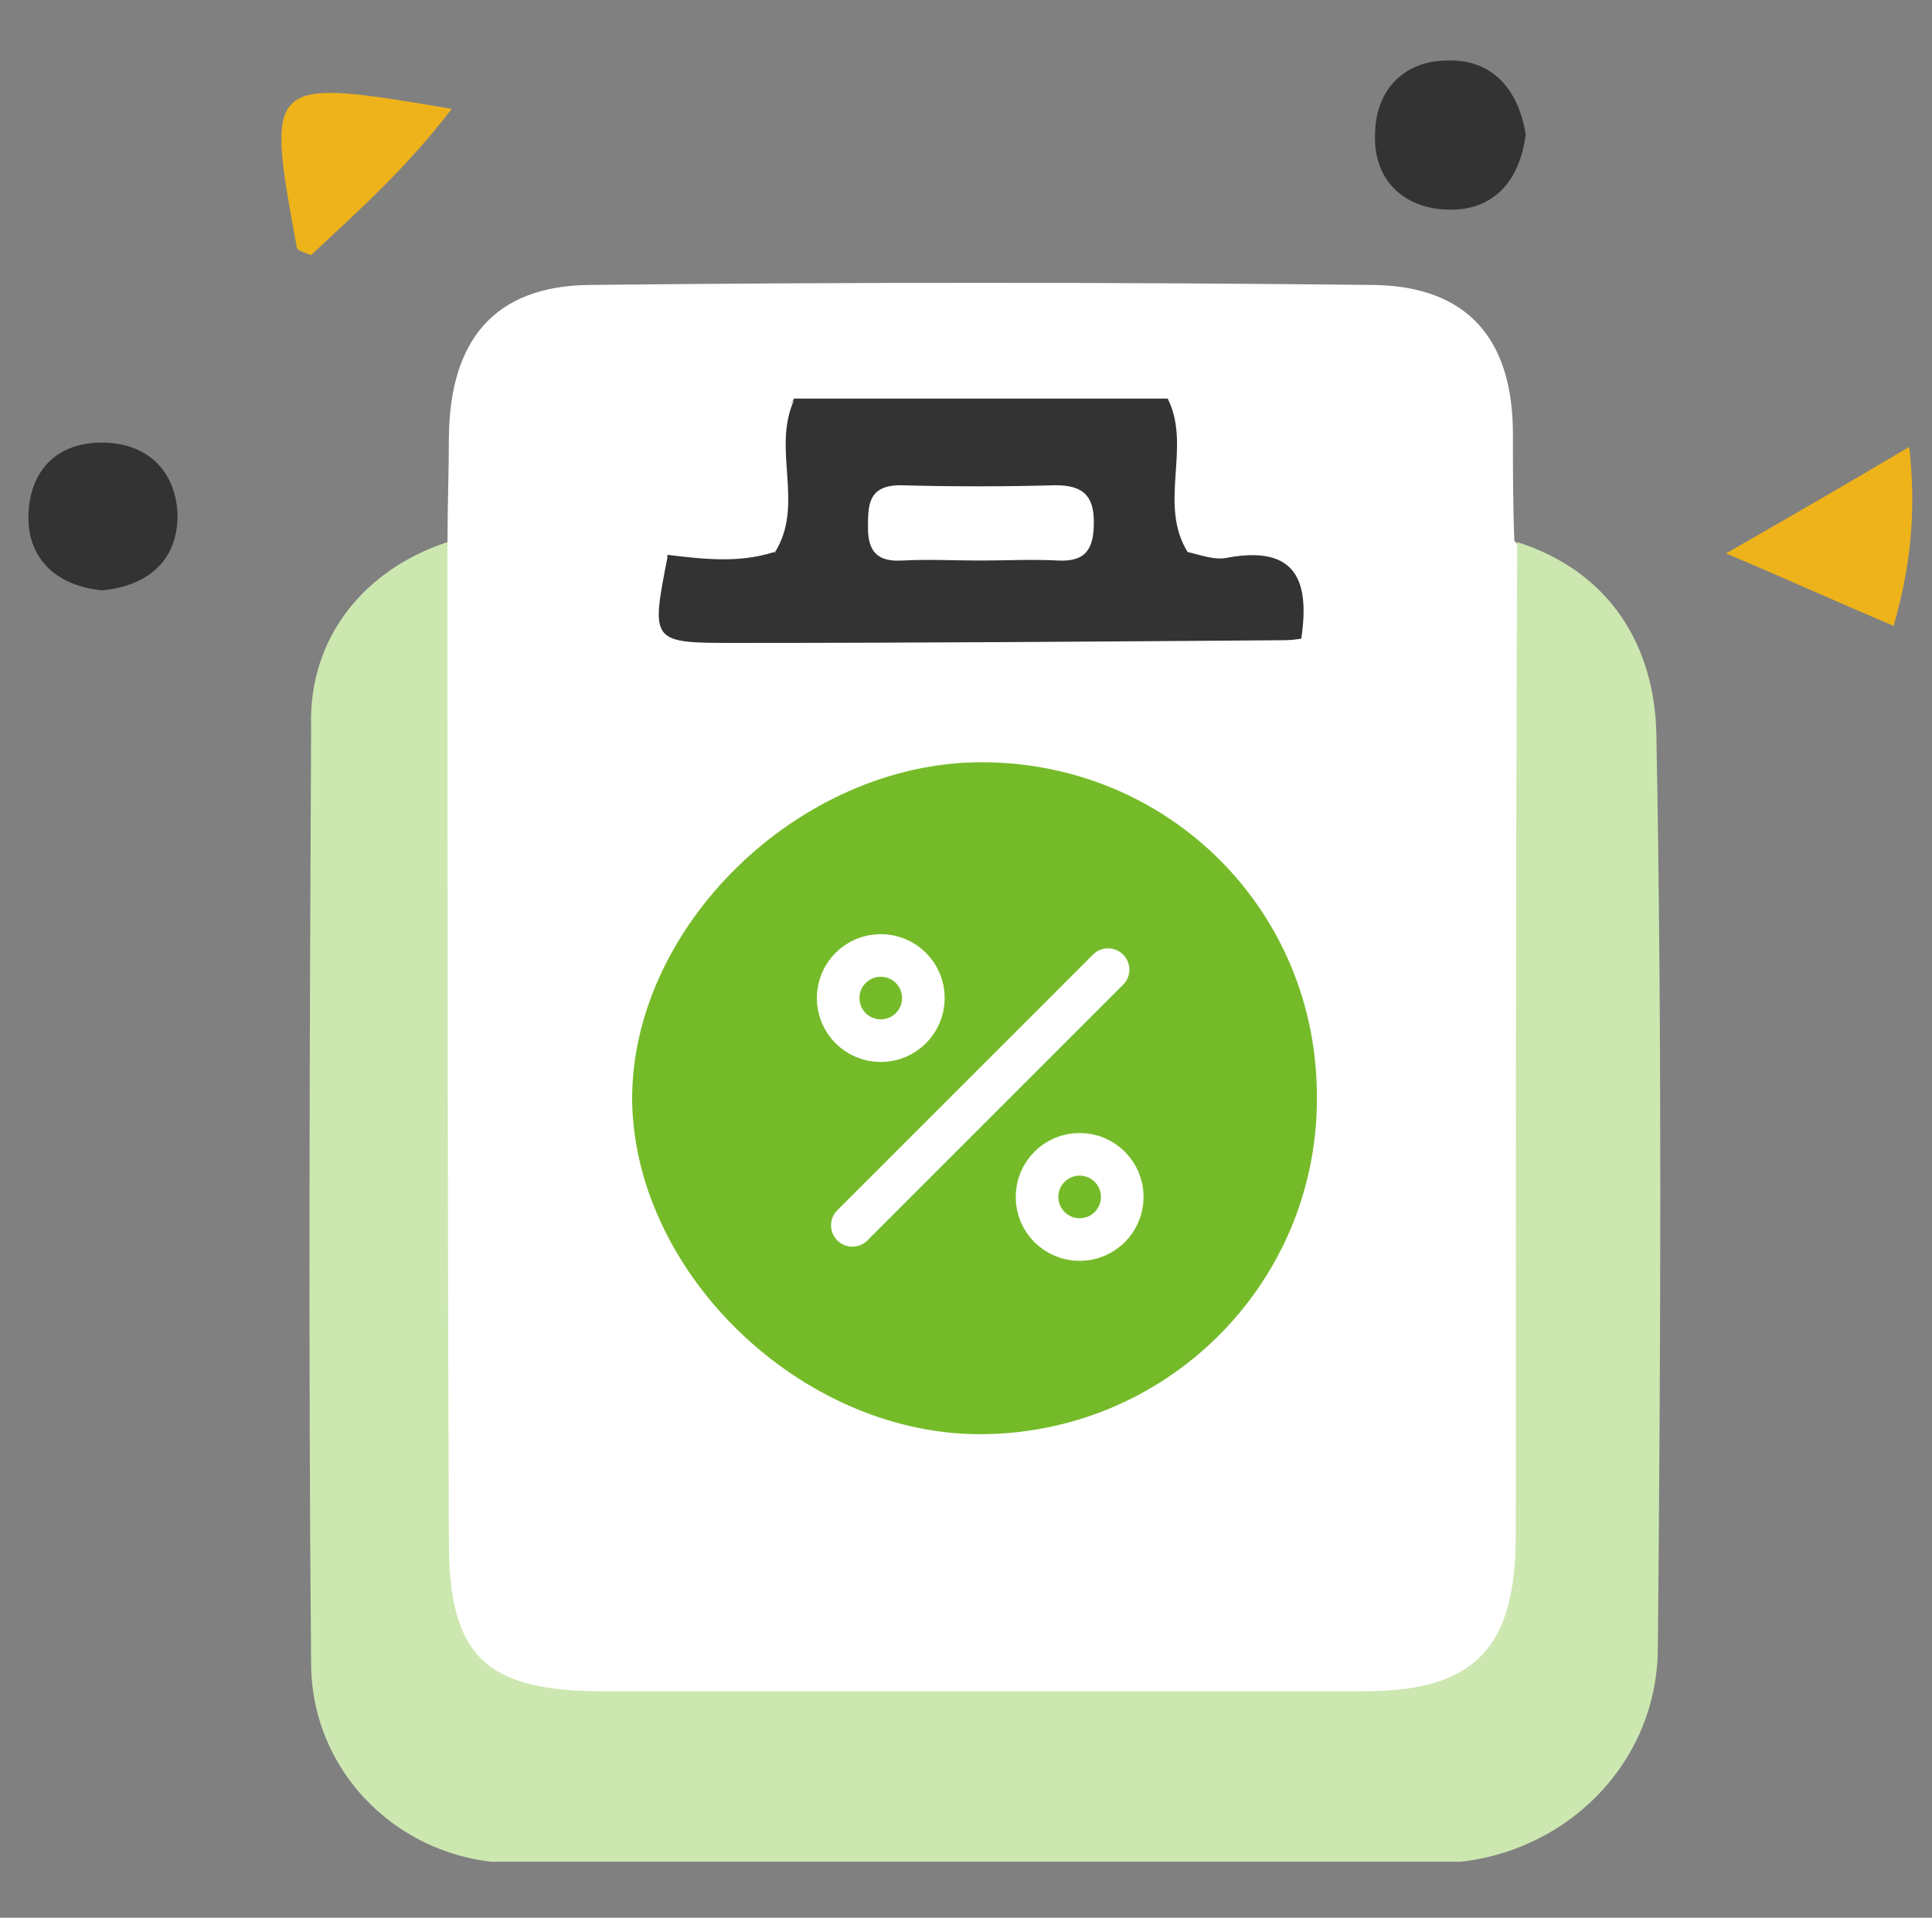
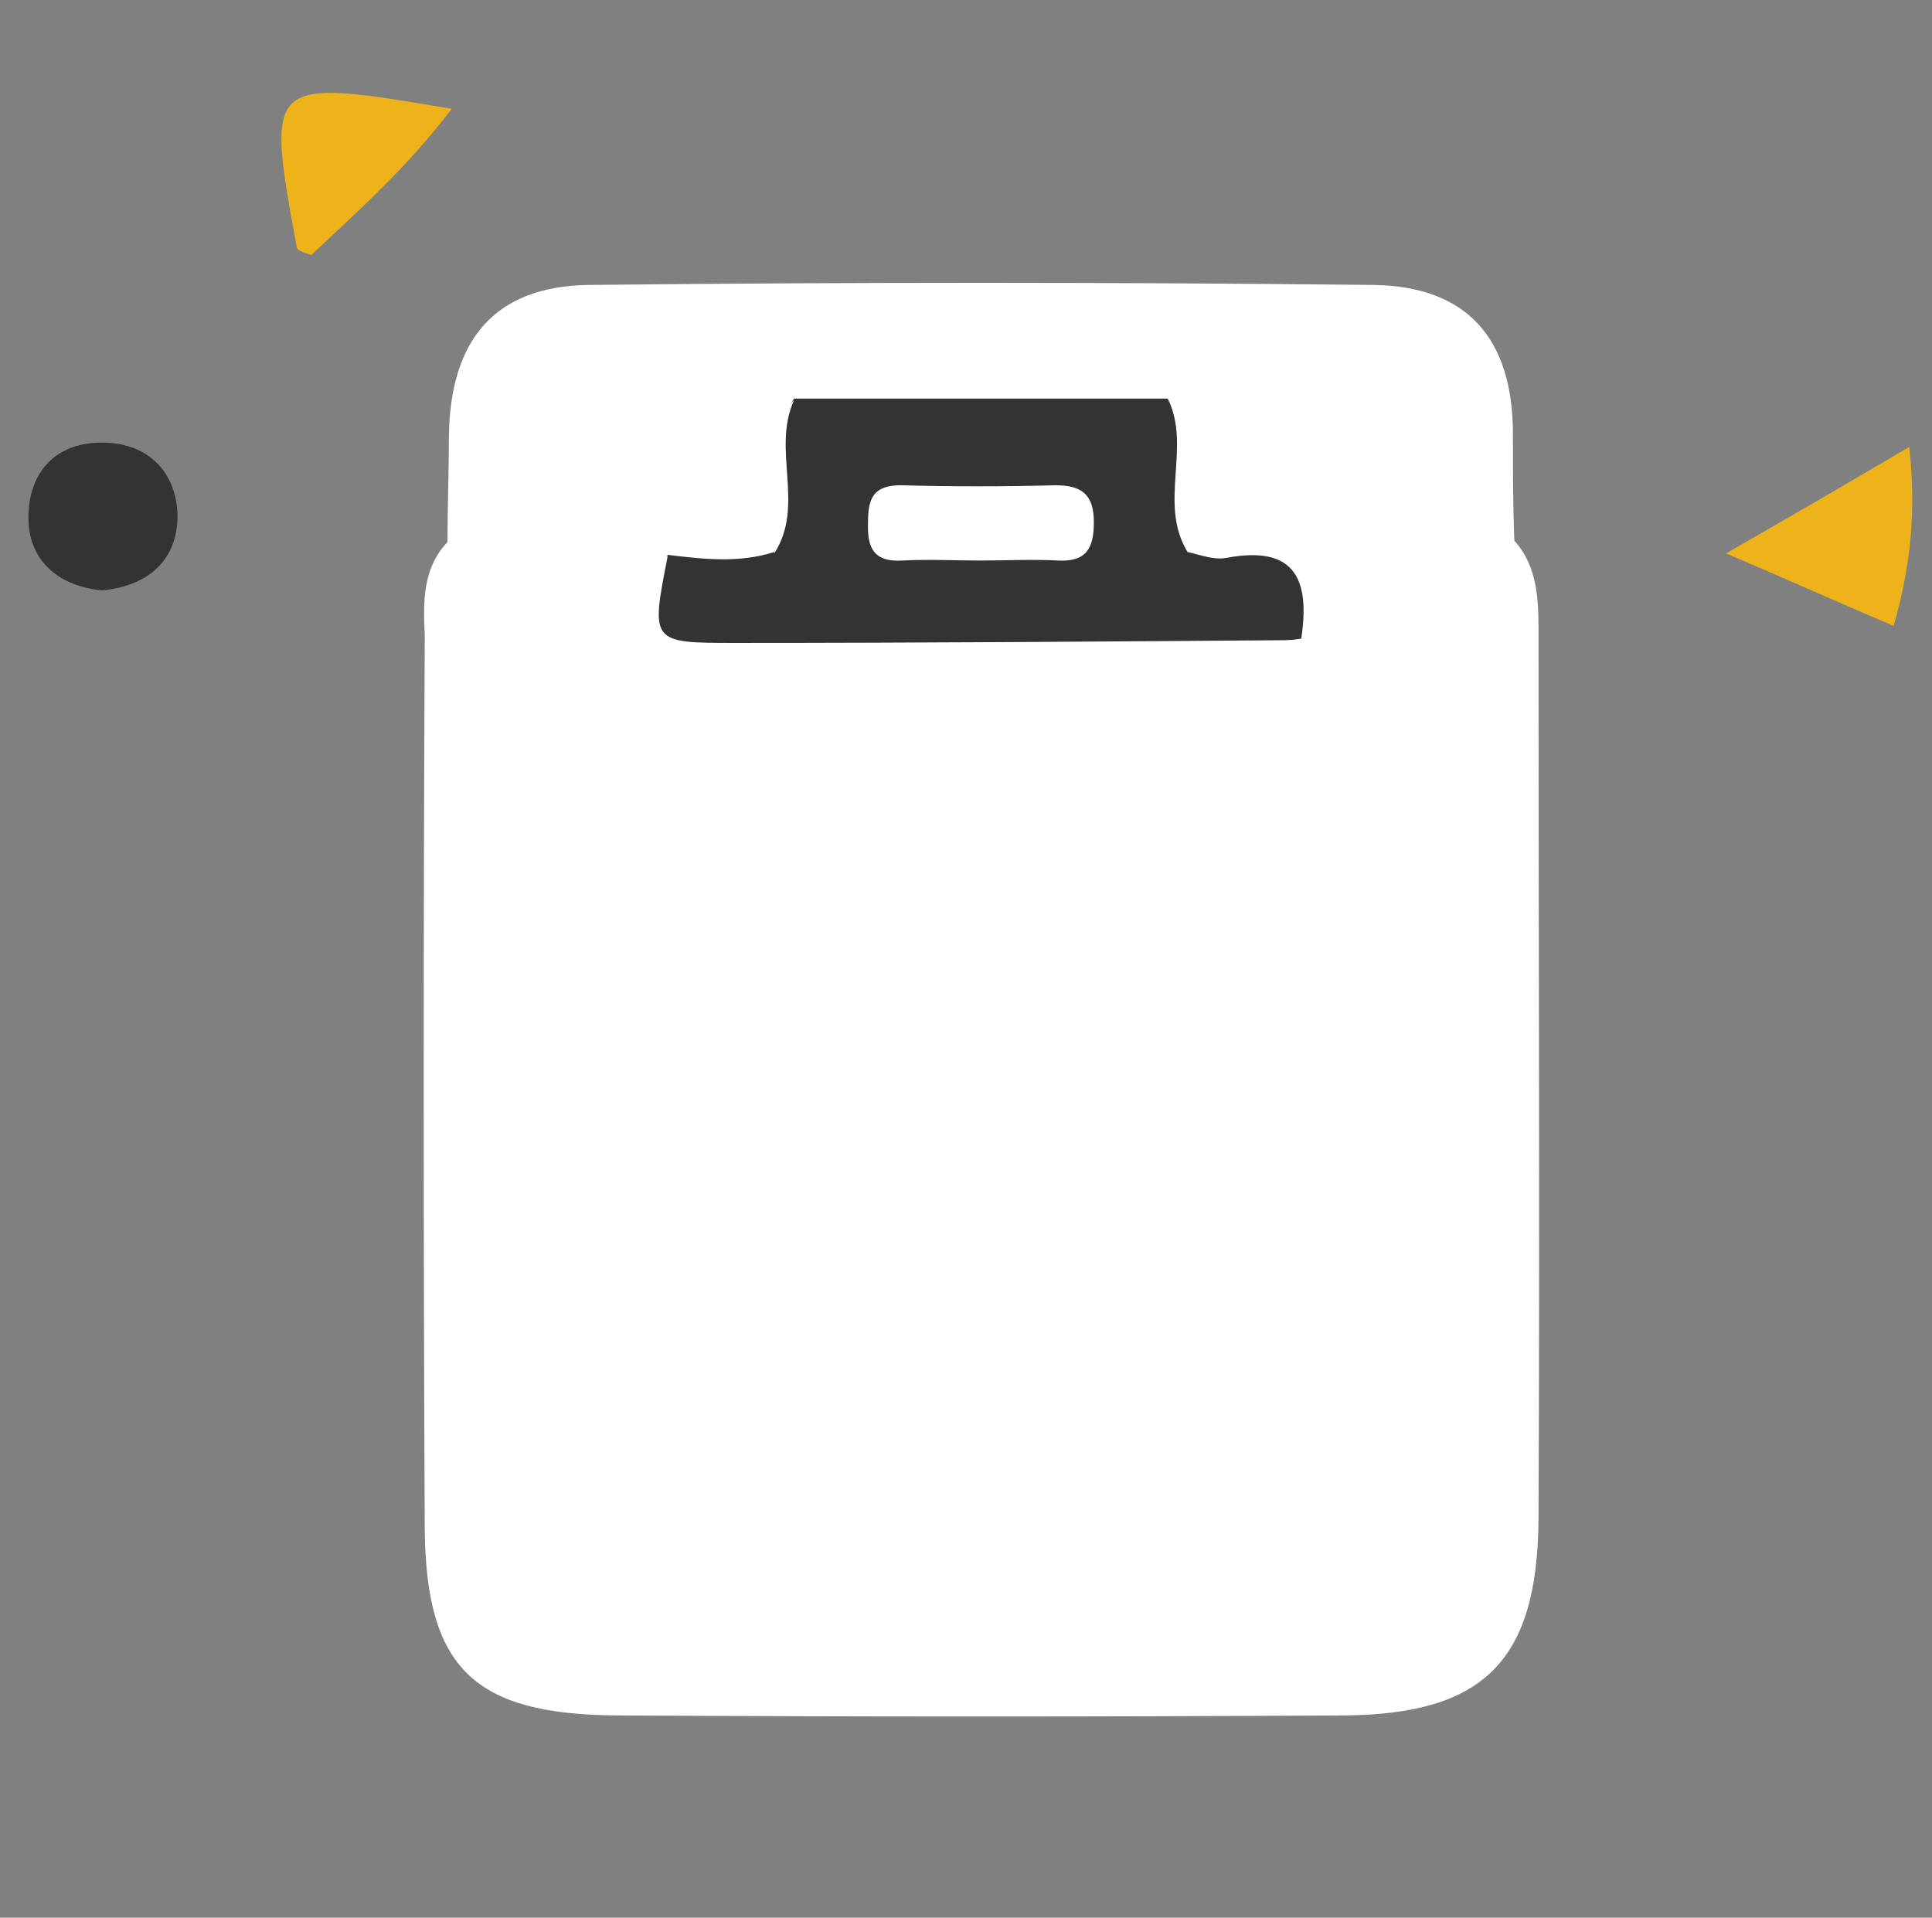
<svg xmlns="http://www.w3.org/2000/svg" width="136" height="135" viewBox="0 0 136 135" fill="none">
  <rect x="0" y="0" width="136" height="135" fill="#808080" stroke="none" />
  <g style="mix-blend-mode:darken">
    <g clip-path="url(#clip0_145_3491)">
      <path d="M31.5 38.16C31.5 35.66 31.6 33.16 31.6 30.66C31.7 23.96 34.8 20.16 41.4 20.06C59.8 19.86 78.3 19.86 96.7 20.06C103.3 20.16 106.5 23.86 106.5 30.56C106.5 33.06 106.5 35.56 106.6 38.06C108.3 39.96 108.3 42.36 108.3 44.66C108.3 65.46 108.4 86.26 108.3 107.06C108.2 116.96 104.4 120.66 94.7 120.76C77.6 120.86 60.4 120.86 43.3 120.76C33.4 120.66 30 117.46 29.9 107.66C29.8 86.66 29.8 65.76 29.9 44.76C29.8 42.46 29.7 40.06 31.5 38.16Z" fill="white" />
-       <path d="M31.5 38.16C31.5 61.66 31.5 85.16 31.6 108.56C31.6 116.46 34.1 118.96 42 119.06C60 119.06 78 119.06 96 119.06C103.8 119.06 106.7 116.06 106.7 108.06C106.7 84.76 106.7 61.46 106.8 38.16C113.4 40.26 116.5 45.56 116.6 51.76C117 73.26 116.9 94.66 116.7 116.16C116.6 124.56 109.6 131.06 101.2 131.16C79.6 131.26 57.9 131.26 36.3 131.16C28.4 131.16 21.9 124.96 21.9 117.06C21.7 95.06 21.8 73.16 21.9 51.16C21.7 44.86 25.7 40.06 31.5 38.16Z" fill="#CCE7B0" />
-       <path d="M107.4 9.46C107 12.66 105.2 14.86 101.9 14.76C98.7 14.66 96.6 12.56 96.8 9.26C96.9 6.26 98.9 4.26 101.9 4.26C105.1 4.16 106.9 6.36 107.4 9.46Z" fill="#333333" />
      <path d="M31.8 7.66C28.6 11.86 25.2 14.86 21.9 17.96C21.4 17.76 21 17.66 20.9 17.46C18.7 5.46 18.7 5.46 31.8 7.66Z" fill="#EEB31A" />
      <path d="M7.2 41.56C4 41.26 2 39.36 2 36.46C2 33.26 3.9 31.06 7.4 31.16C10.5 31.26 12.4 33.26 12.5 36.26C12.5 39.56 10.3 41.26 7.2 41.56Z" fill="#333333" />
      <path d="M121.5 38.96C126.2 36.26 130 34.06 134.4 31.46C134.9 36.06 134.5 39.86 133.3 44.06C129.5 42.46 126 40.86 121.5 38.96Z" fill="#EEB31A" />
-       <path d="M69.1 53.66C82.3 53.66 92.8 64.16 92.7 77.36C92.7 90.46 82 101.06 68.8 100.96C56.4 100.86 44.8 89.76 44.5 77.66C44.3 65.36 56.2 53.66 69.1 53.66Z" fill="#75BB29" />
      <path d="M78 68.26L60 86.26" stroke="white" stroke-width="3" stroke-linecap="round" stroke-linejoin="round" />
-       <circle cx="62" cy="70.26" r="3" stroke="white" stroke-width="3" stroke-linecap="round" stroke-linejoin="round" />
      <circle cx="76" cy="84.26" r="3" stroke="white" stroke-width="3" stroke-linecap="round" stroke-linejoin="round" />
      <path d="M83.6 38.86C84.5 39.06 85.5 39.46 86.4 39.26C91.3 38.36 92.2 40.96 91.6 44.96C84.4 45.96 77.1 45.26 69.8 45.46C63.5 45.56 57.2 45.46 50.9 45.46C45.4 45.46 44.9 44.56 47 39.06C49.5 39.36 52 39.66 54.5 38.86C56.2 35.46 53.7 31.46 55.9 28.06C64.7 28.06 73.4 28.06 82.2 28.06C84.4 31.46 81.9 35.46 83.6 38.86Z" fill="#333333" />
      <path d="M47 39.16C45.8 45.26 45.8 45.26 51.8 45.26C65 45.26 78.3 45.16 91.5 45.06C90.4 46.56 88.8 46.06 87.4 46.06C75 46.06 62.6 46.06 50.2 46.06C48.7 46.06 46.5 46.76 45.8 44.76C45.3 42.96 44.5 40.56 47 39.16Z" fill="white" />
      <path d="M55.9 28.16C54.3 31.66 56.7 35.56 54.5 38.96C55.2 35.36 53 31.46 55.9 28.16Z" fill="white" />
      <path d="M83.6 38.86C81.5 35.46 83.9 31.46 82.2 28.06C85.1 31.36 83 35.36 83.6 38.86Z" fill="white" />
      <path d="M69 39.46C67.2 39.46 65.4 39.36 63.5 39.46C61.8 39.56 61.1 38.86 61.1 37.16C61.1 35.56 61.1 34.16 63.4 34.16C67 34.26 70.7 34.26 74.3 34.16C76.2 34.16 77 34.86 77 36.76C77 38.56 76.5 39.56 74.5 39.46C72.7 39.36 70.8 39.46 69 39.46Z" fill="white" />
    </g>
  </g>
  <defs>
    <clipPath id="clip0_145_3491">
      <rect width="132.6" height="126.8" fill="white" transform="translate(2 4.26)" />
    </clipPath>
  </defs>
</svg>